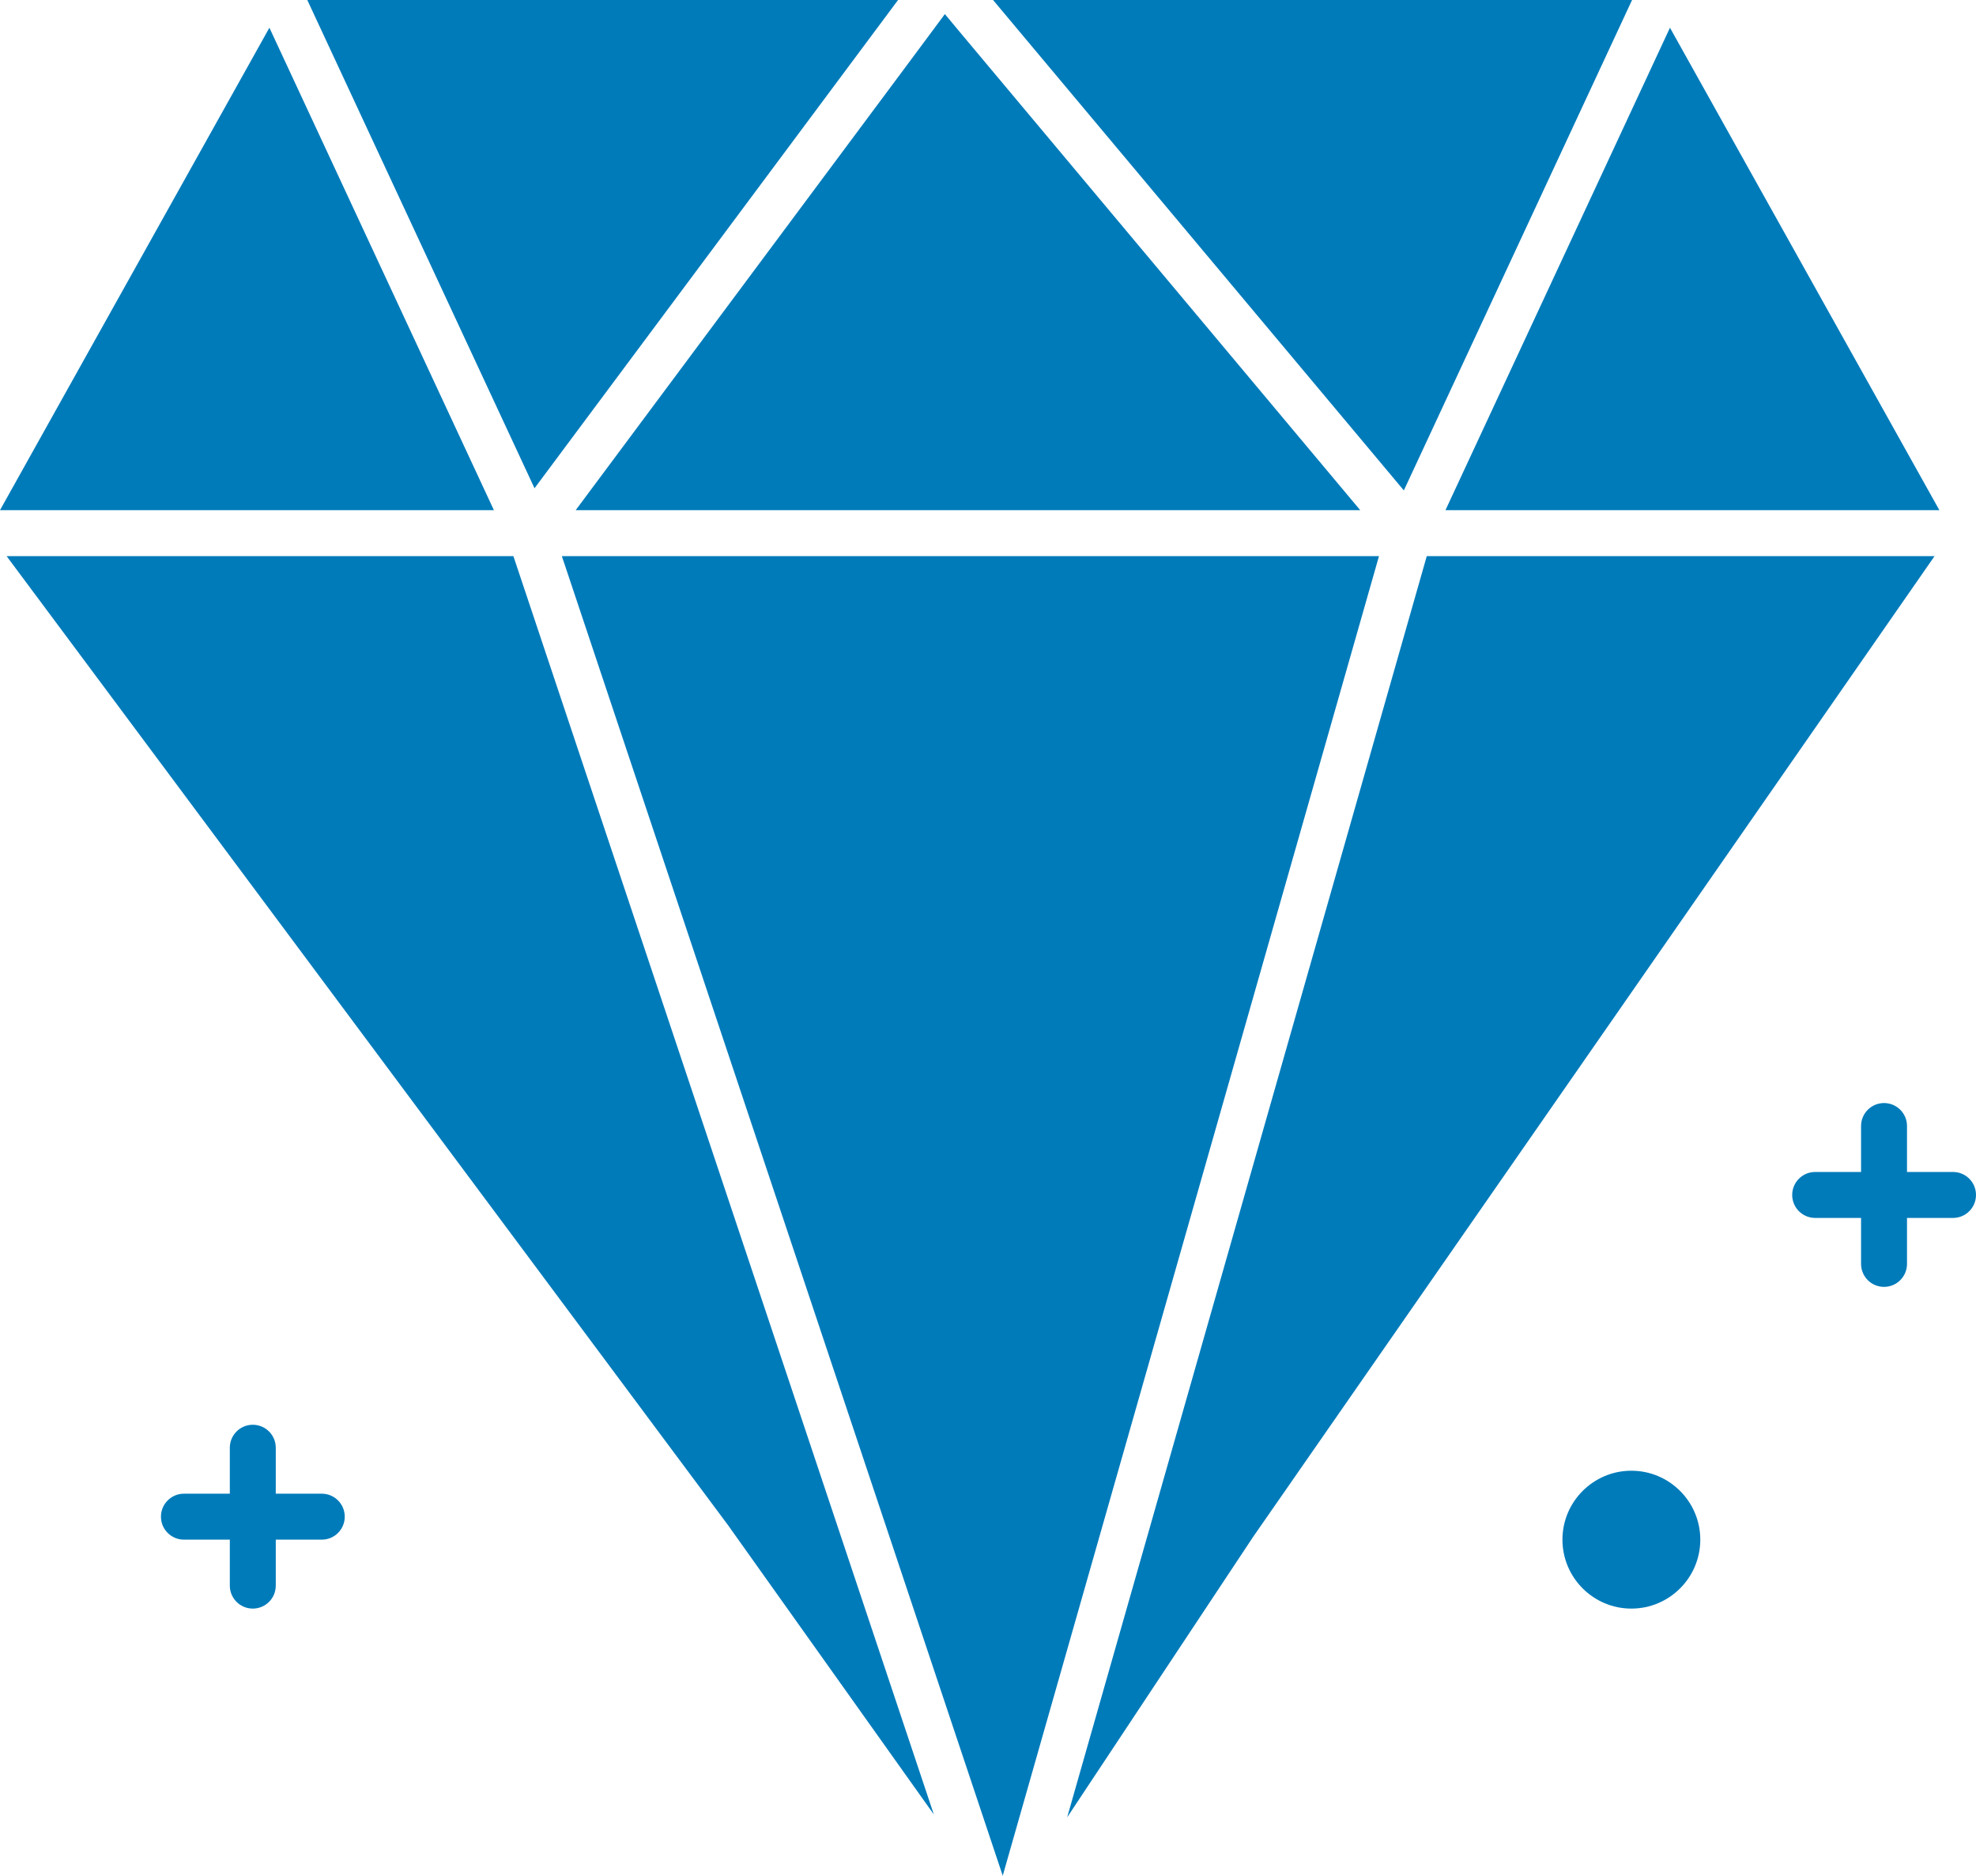
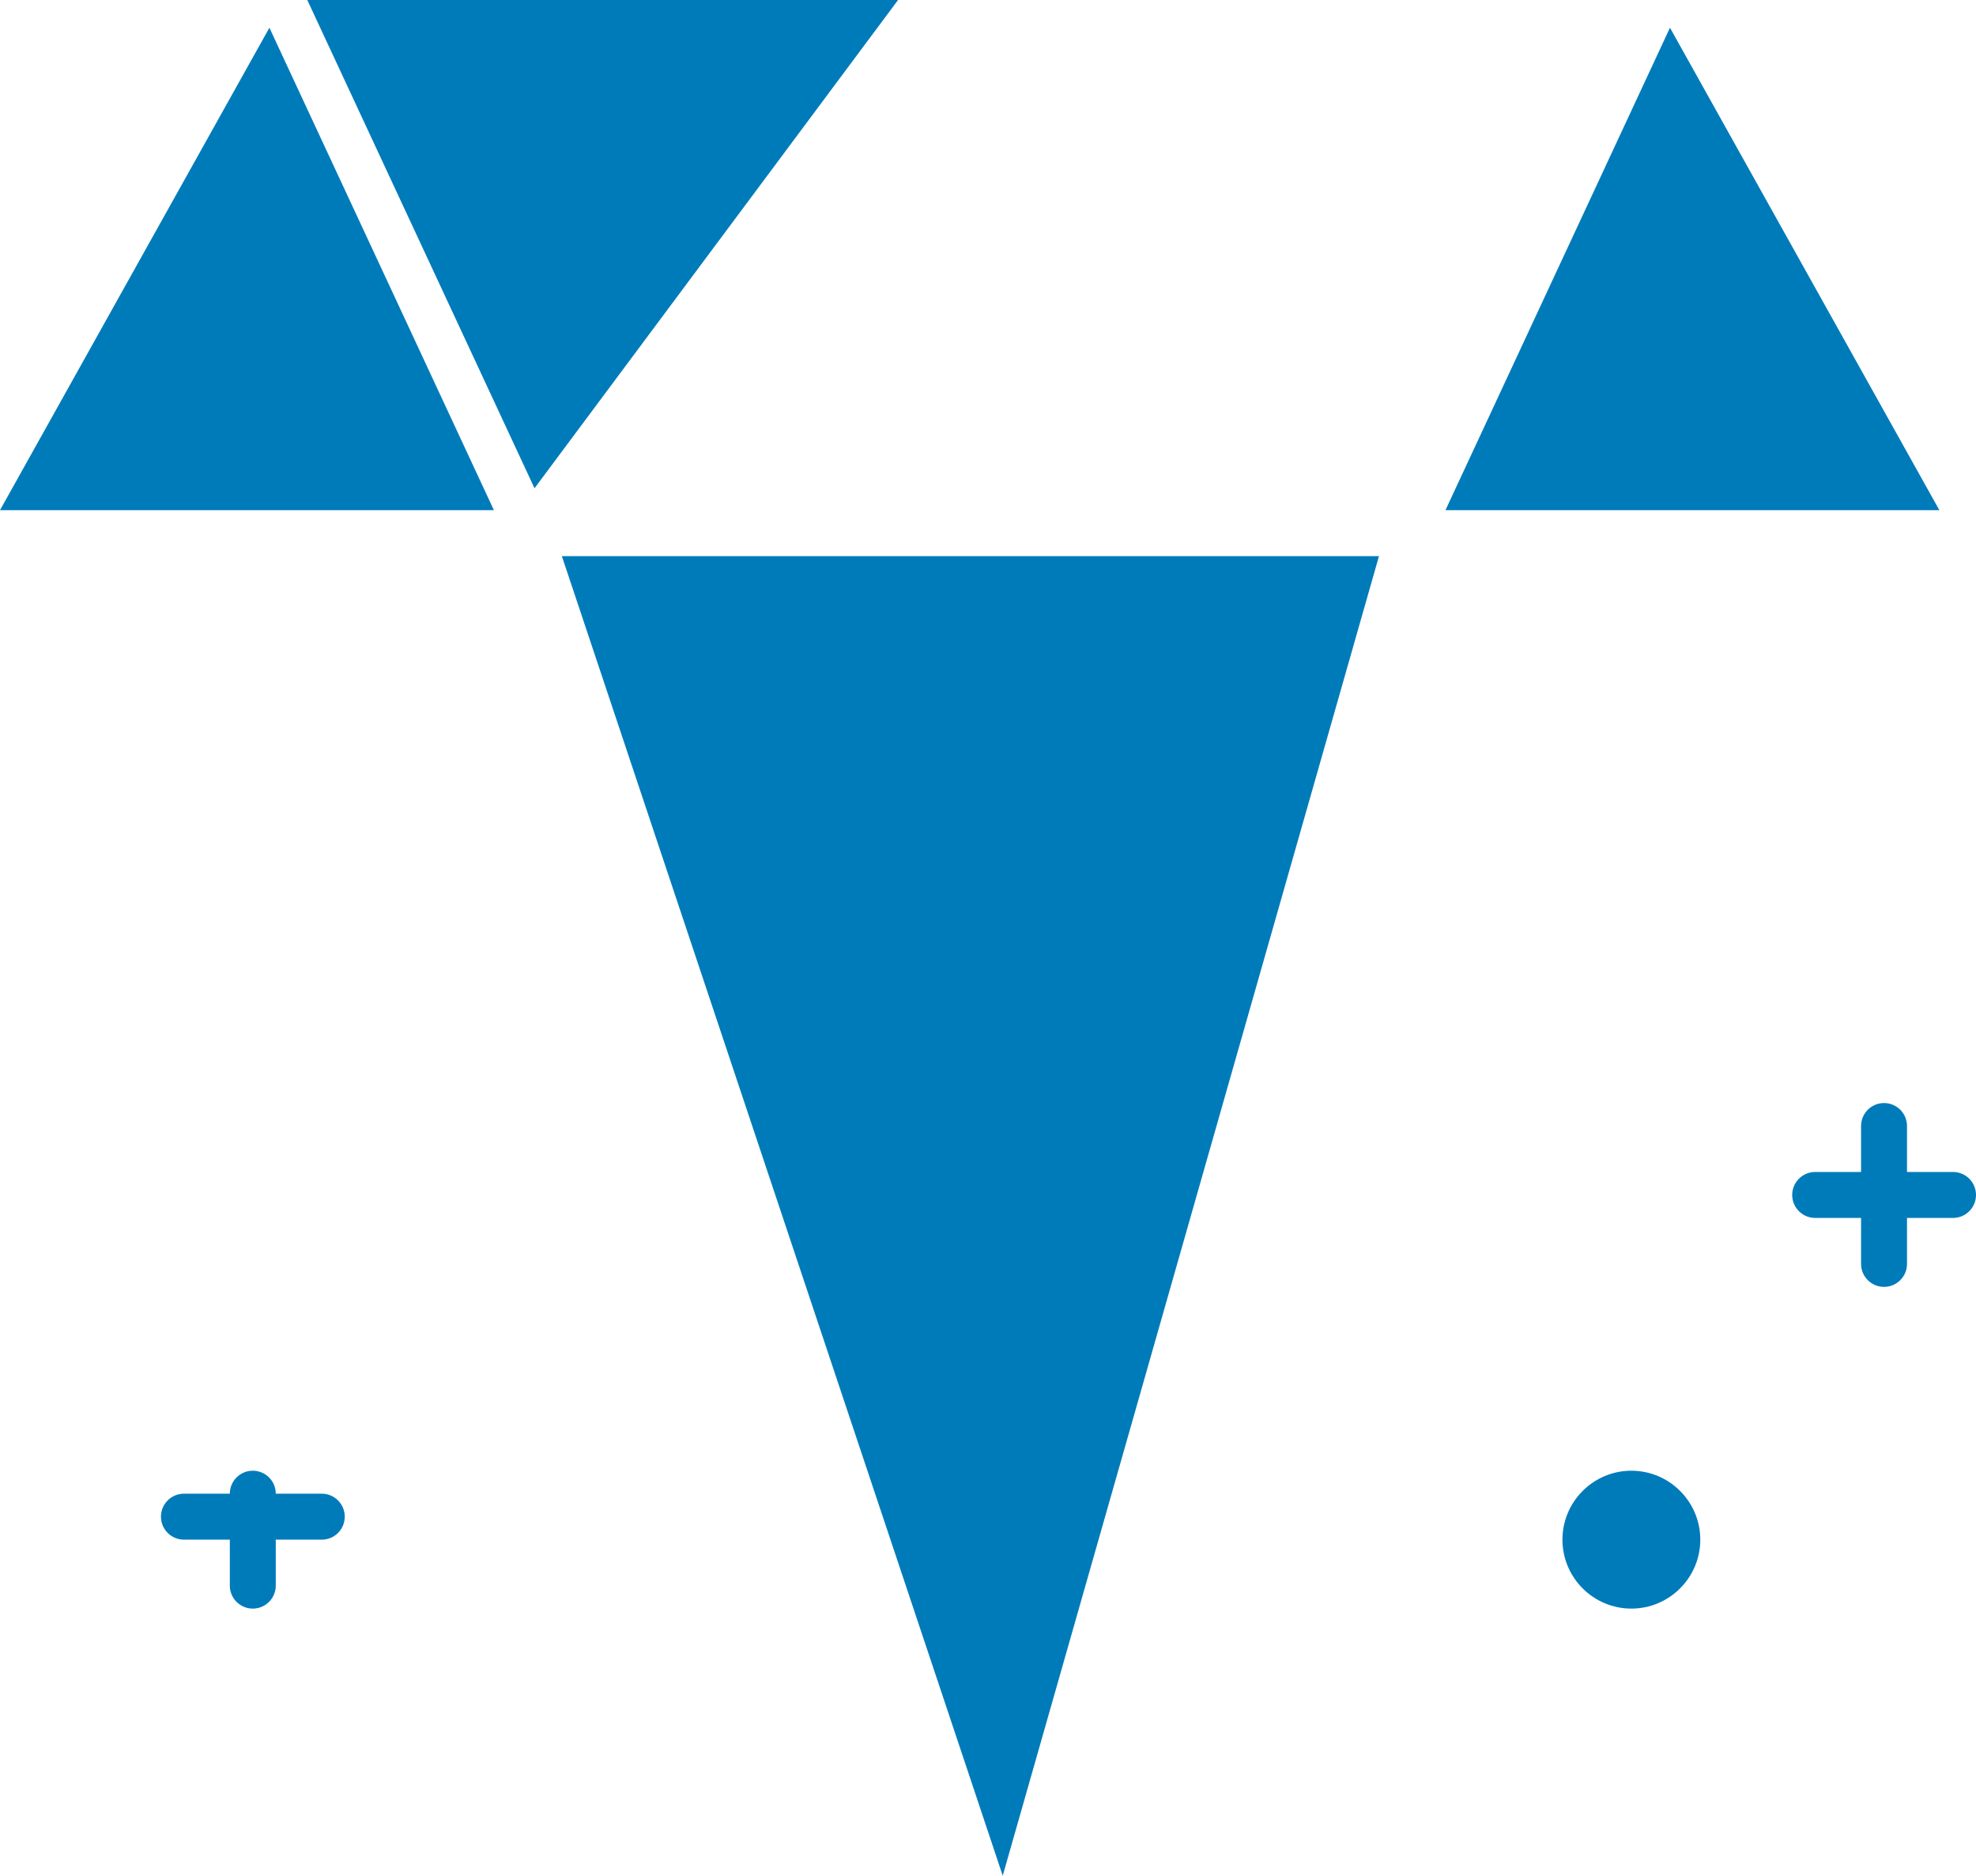
<svg xmlns="http://www.w3.org/2000/svg" version="1.1" id="Layer_1" x="0px" y="0px" width="430.028px" height="408.12px" viewBox="0 0 430.028 408.12" enable-background="new 0 0 430.028 408.12" xml:space="preserve">
  <g id="_x37_1_x2C__Diamond_x2C__Canada_x2C__Jewel">
    <g>
-       <polygon fill="#007BBA" points="296.016,111 208.861,6.946 205.629,3.062 196.171,15.79 125.285,111   " />
-       <polygon fill="#007BBA" points="305.512,106.708 321.048,73.329 355.179,0 216.112,0 281.895,78.518   " />
      <path fill="#007BBA" d="M355.028,320.001c-8.271,0-15,6.729-15,15s6.729,15,15,15c8.271,0,15-6.729,15-15    S363.299,320.001,355.028,320.001z" />
      <polygon fill="#007BBA" points="58.628,6.035 0,111 107.485,111   " />
      <polygon fill="#007BBA" points="163.872,42.39 195.44,0 66.875,0 116.324,106.235   " />
-       <path fill="#007BBA" d="M111.726,121H1.436l156.881,210.688c0.021,0.029,0.043,0.053,0.063,0.082l44.845,63.017l-10.529-31.498    L111.726,121z" />
      <polygon fill="#007BBA" points="422.056,111 363.427,6.034 314.571,111   " />
      <polygon fill="#007BBA" points="122.27,121 123.75,125.417 218.22,408.12 300.103,121   " />
-       <path fill="#007BBA" d="M310.501,121l-78.261,274.422l40.674-61.334c0.021-0.029,0.04-0.047,0.062-0.076L421.012,121H310.501z" />
-       <path fill="#007BBA" d="M70.027,325H60.014v-9.999c0-2.762-2.239-5-5-5s-5,2.238-5,5V325h-9.987c-2.761,0-5,2.238-5,5s2.239,5,5,5    h9.987v10.001c0,2.763,2.239,5,5,5s5-2.237,5-5V335h10.013c2.761,0,5-2.238,5-5S72.788,325,70.027,325z" />
+       <path fill="#007BBA" d="M70.027,325H60.014c0-2.762-2.239-5-5-5s-5,2.238-5,5V325h-9.987c-2.761,0-5,2.238-5,5s2.239,5,5,5    h9.987v10.001c0,2.763,2.239,5,5,5s5-2.237,5-5V335h10.013c2.761,0,5-2.238,5-5S72.788,325,70.027,325z" />
      <path fill="#007BBA" d="M425.028,255h-10.014v-9.999c0-2.762-2.238-5-5-5s-5,2.238-5,5V255h-9.986c-2.762,0-5,2.238-5,5    s2.238,5,5,5h9.986v10.001c0,2.763,2.238,5,5,5s5-2.237,5-5V265h10.014c2.763,0,5-2.238,5-5S427.79,255,425.028,255z" />
    </g>
  </g>
  <g id="Layer_1_1_">
</g>
</svg>